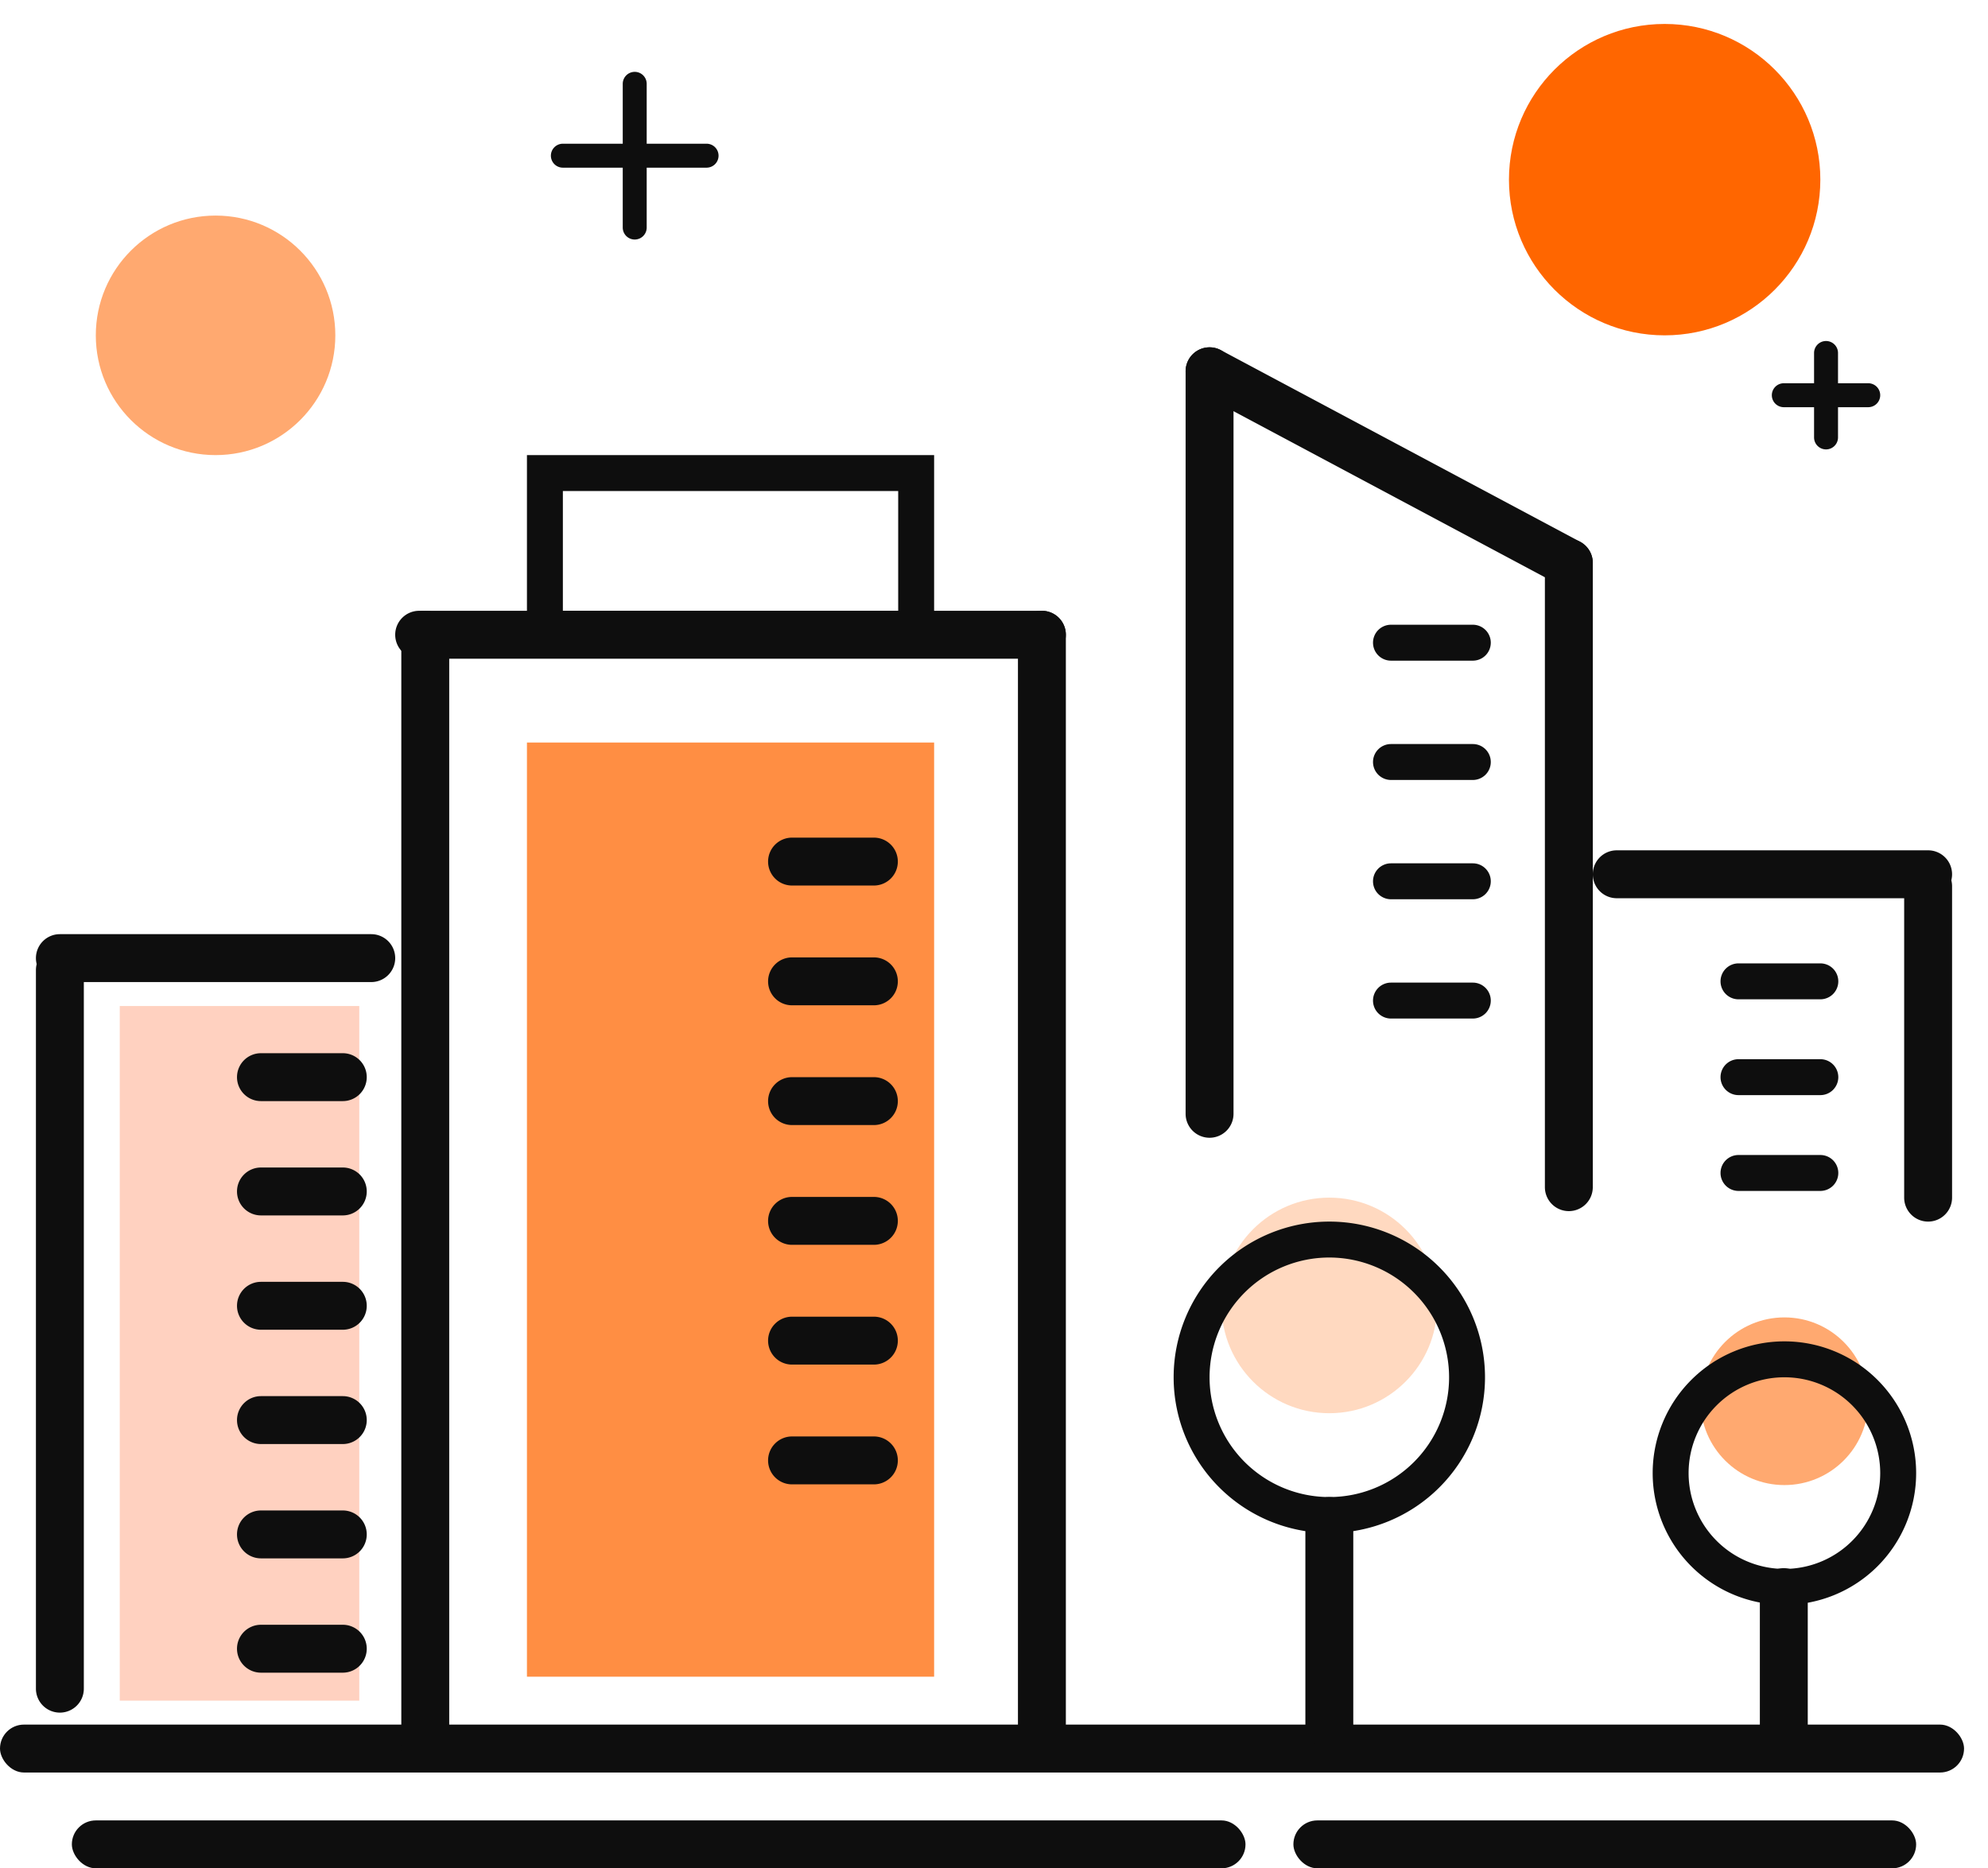
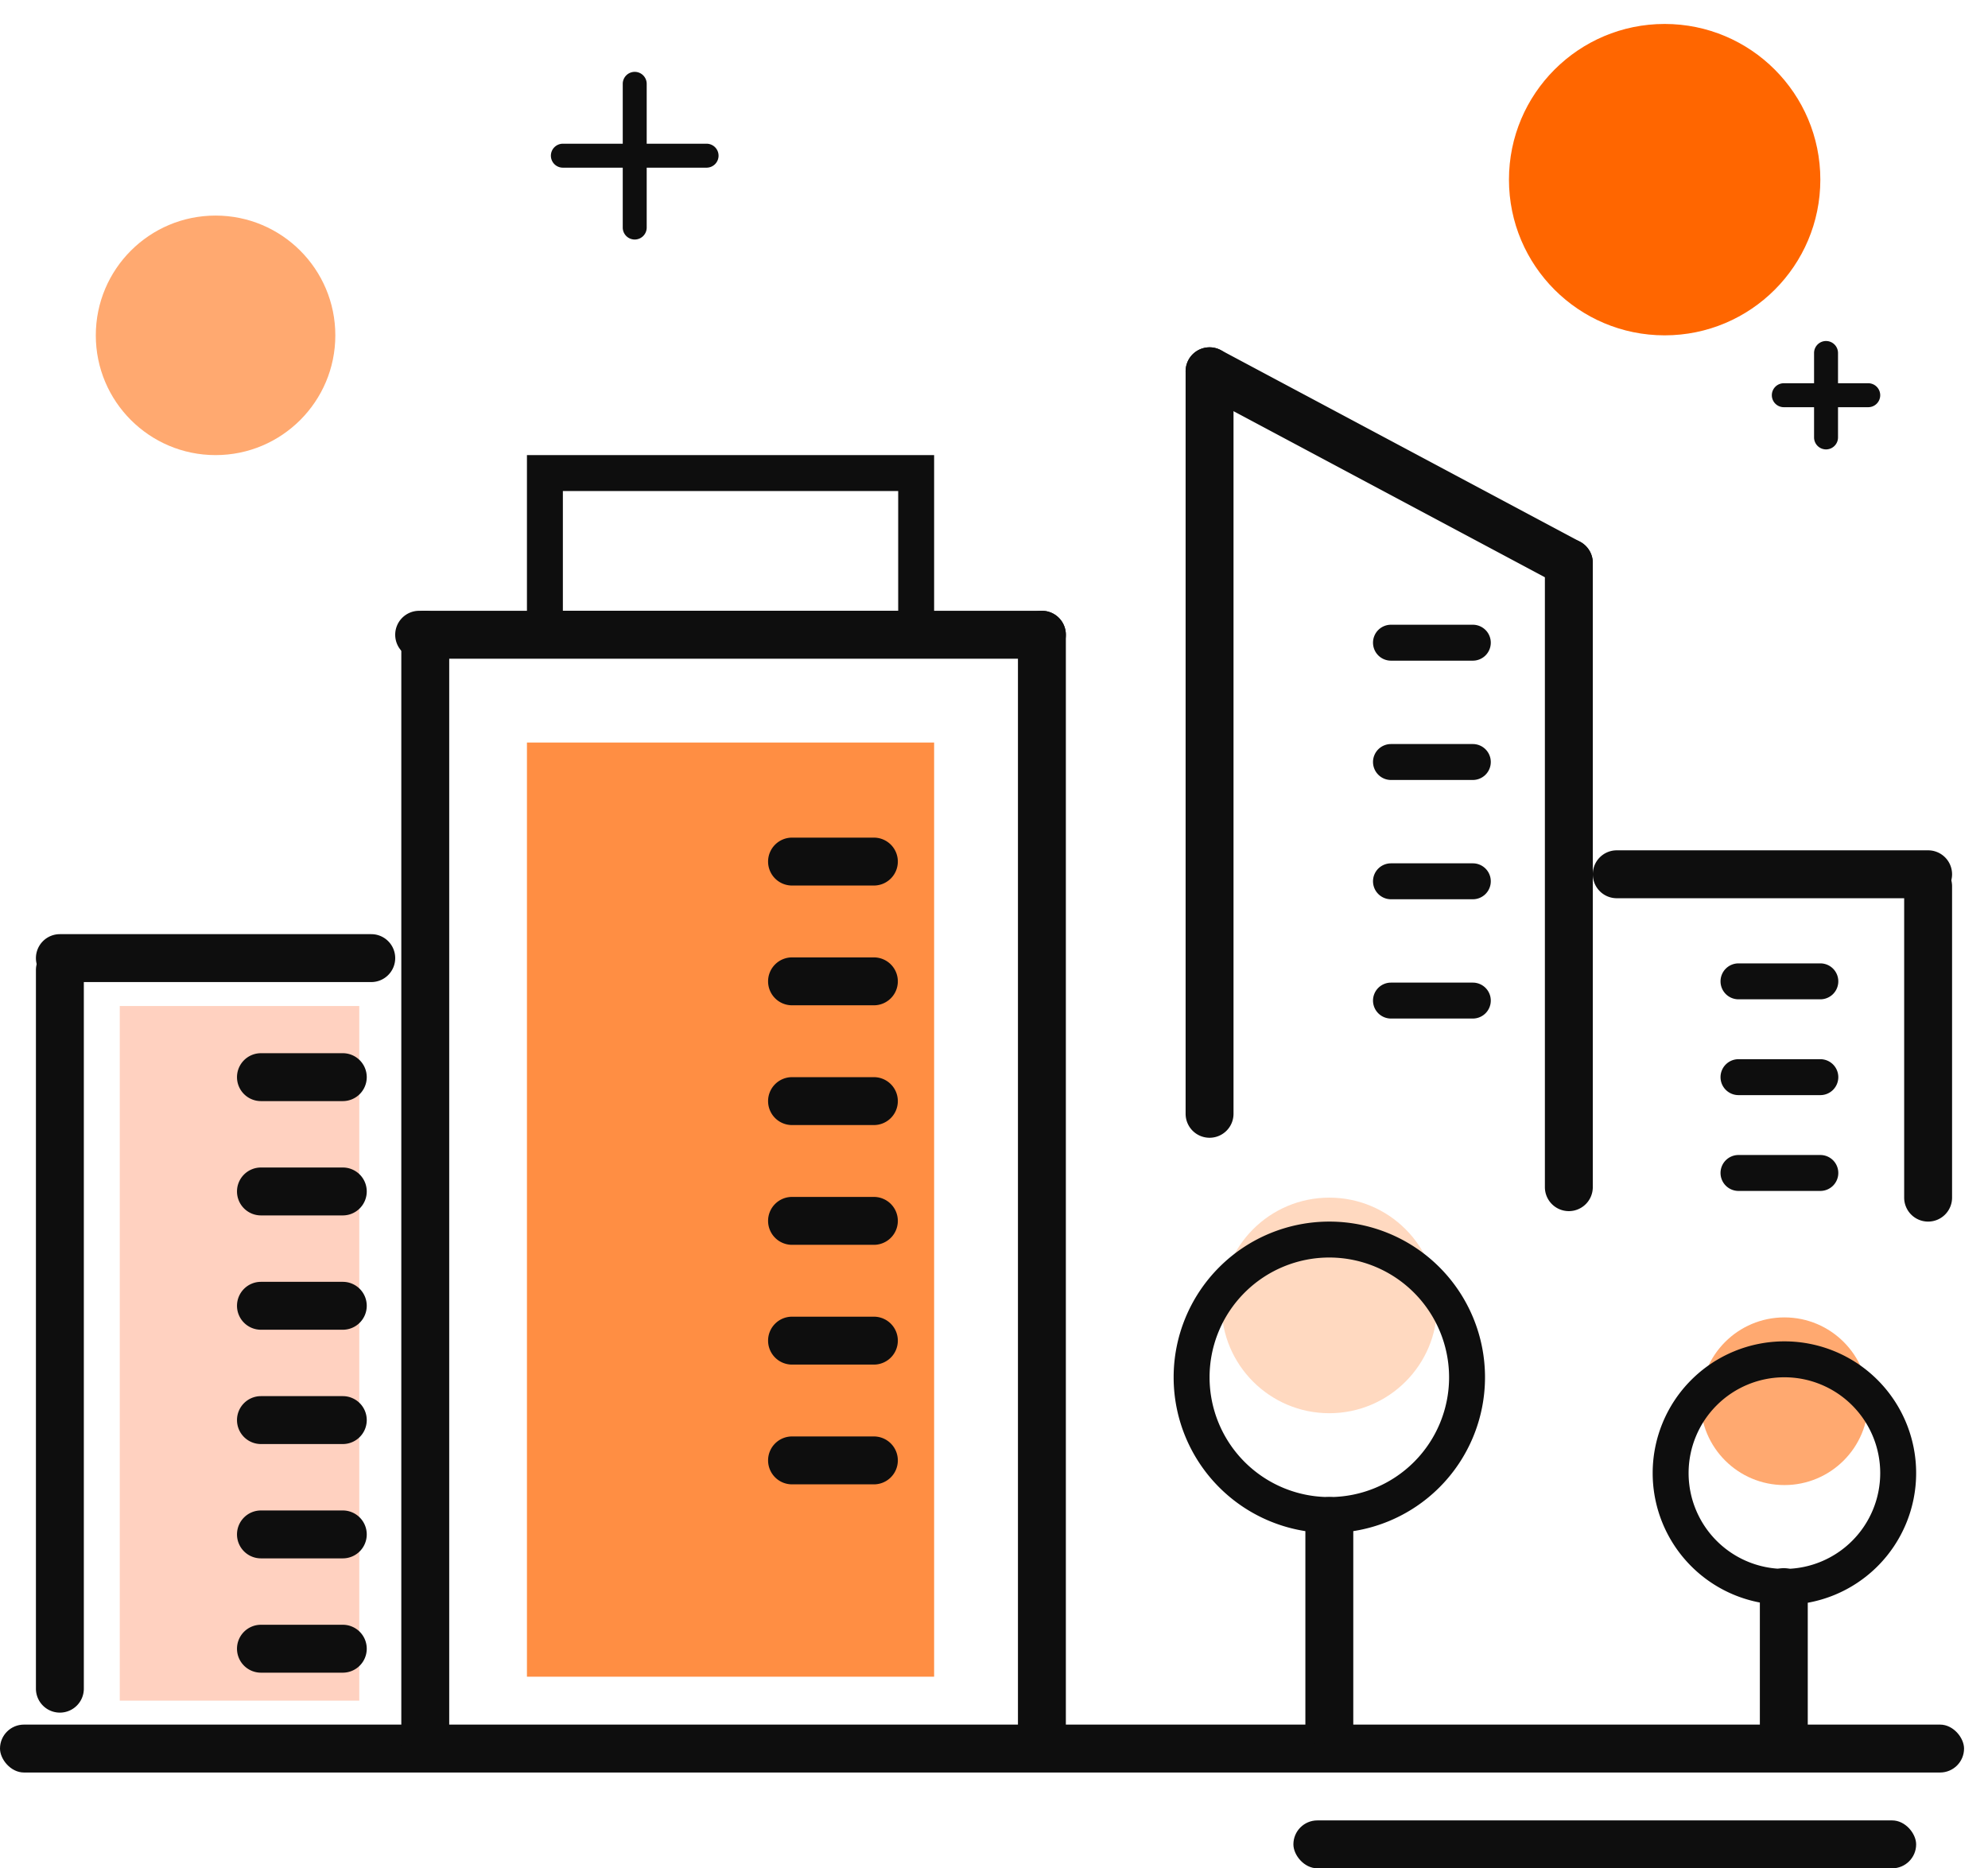
<svg xmlns="http://www.w3.org/2000/svg" width="83" height="78" viewBox="0 0 83 78">
  <defs>
    <clipPath id="a">
      <rect width="83" height="78" transform="translate(0 0)" fill="#0e0e0e" />
    </clipPath>
  </defs>
  <g transform="translate(-847 -2323)">
    <g transform="translate(847 2323)" clip-path="url(#a)">
      <rect width="10" height="29" transform="translate(5 42)" fill="#ffd1c0" />
      <rect width="17" height="39" transform="translate(22 31)" fill="#ff8e43" />
      <circle cx="4.5" cy="4.5" r="4.5" transform="translate(51 50)" fill="#ffd9c0" />
      <circle cx="3.5" cy="3.5" r="3.5" transform="translate(71 55)" fill="#ffa970" />
      <rect width="82" height="2" rx="1" transform="translate(0 72)" fill="#0e0e0e" />
      <rect width="26" height="2" rx="1" transform="translate(54 76)" fill="#0e0e0e" />
-       <rect width="49" height="2" rx="1" transform="translate(3 76)" fill="#0e0e0e" />
      <path d="M7.491,1H4.074a1,1,0,0,1-1-1,1,1,0,0,1,1-1H7.491a1,1,0,0,1,1,1A1,1,0,0,1,7.491,1Z" transform="translate(28.994 35.97)" fill="#0e0e0e" />
      <path d="M7.491,1H4.074a1,1,0,0,1-1-1,1,1,0,0,1,1-1H7.491a1,1,0,0,1,1,1A1,1,0,0,1,7.491,1Z" transform="translate(28.994 40.97)" fill="#0e0e0e" />
      <path d="M7.491,1H4.074a1,1,0,0,1-1-1,1,1,0,0,1,1-1H7.491a1,1,0,0,1,1,1A1,1,0,0,1,7.491,1Z" transform="translate(28.994 45.97)" fill="#0e0e0e" />
      <path d="M7.491,1H4.074a1,1,0,0,1-1-1,1,1,0,0,1,1-1H7.491a1,1,0,0,1,1,1A1,1,0,0,1,7.491,1Z" transform="translate(28.994 50.97)" fill="#0e0e0e" />
      <path d="M7.491,1H4.074a1,1,0,0,1-1-1,1,1,0,0,1,1-1H7.491a1,1,0,0,1,1,1A1,1,0,0,1,7.491,1Z" transform="translate(28.994 55.97)" fill="#0e0e0e" />
      <path d="M7.491,1H4.074a1,1,0,0,1-1-1,1,1,0,0,1,1-1H7.491a1,1,0,0,1,1,1A1,1,0,0,1,7.491,1Z" transform="translate(28.994 60.97)" fill="#0e0e0e" />
      <path d="M7.491,1H4.074a1,1,0,0,1-1-1,1,1,0,0,1,1-1H7.491a1,1,0,0,1,1,1A1,1,0,0,1,7.491,1Z" transform="translate(6.821 44.97)" fill="#0e0e0e" />
      <path d="M7.491,1H4.074a1,1,0,0,1-1-1,1,1,0,0,1,1-1H7.491a1,1,0,0,1,1,1A1,1,0,0,1,7.491,1Z" transform="translate(6.821 49.742)" fill="#0e0e0e" />
      <path d="M7.491,1H4.074a1,1,0,0,1-1-1,1,1,0,0,1,1-1H7.491a1,1,0,0,1,1,1A1,1,0,0,1,7.491,1Z" transform="translate(6.821 54.515)" fill="#0e0e0e" />
      <path d="M7.491,1H4.074a1,1,0,0,1-1-1,1,1,0,0,1,1-1H7.491a1,1,0,0,1,1,1A1,1,0,0,1,7.491,1Z" transform="translate(6.821 59.287)" fill="#0e0e0e" />
      <path d="M7.491,1H4.074a1,1,0,0,1-1-1,1,1,0,0,1,1-1H7.491a1,1,0,0,1,1,1A1,1,0,0,1,7.491,1Z" transform="translate(6.821 64.06)" fill="#0e0e0e" />
      <path d="M7.491,1H4.074a1,1,0,0,1-1-1,1,1,0,0,1,1-1H7.491a1,1,0,0,1,1,1A1,1,0,0,1,7.491,1Z" transform="translate(6.821 68.832)" fill="#0e0e0e" />
      <path d="M7.491.75H4.074A.75.75,0,0,1,3.324,0a.75.75,0,0,1,.75-.75H7.491a.75.75,0,0,1,.75.75A.75.75,0,0,1,7.491.75Z" transform="translate(54 26.832)" fill="#0e0e0e" />
      <path d="M7.491.75H4.074A.75.75,0,0,1,3.324,0a.75.75,0,0,1,.75-.75H7.491a.75.75,0,0,1,.75.75A.75.75,0,0,1,7.491.75Z" transform="translate(54 31.813)" fill="#0e0e0e" />
      <path d="M7.491.75H4.074A.75.75,0,0,1,3.324,0a.75.75,0,0,1,.75-.75H7.491a.75.75,0,0,1,.75.75A.75.75,0,0,1,7.491.75Z" transform="translate(54 36.793)" fill="#0e0e0e" />
      <path d="M7.491.75H4.074A.75.75,0,0,1,3.324,0a.75.75,0,0,1,.75-.75H7.491a.75.75,0,0,1,.75.75A.75.75,0,0,1,7.491.75Z" transform="translate(54 41.773)" fill="#0e0e0e" />
      <path d="M7.491.75H4.074A.75.75,0,0,1,3.324,0a.75.75,0,0,1,.75-.75H7.491a.75.75,0,0,1,.75.75A.75.75,0,0,1,7.491.75Z" transform="translate(68.509 40.97)" fill="#0e0e0e" />
      <path d="M7.491.75H4.074A.75.75,0,0,1,3.324,0a.75.75,0,0,1,.75-.75H7.491a.75.75,0,0,1,.75.75A.75.75,0,0,1,7.491.75Z" transform="translate(68.509 44.97)" fill="#0e0e0e" />
      <path d="M7.491.75H4.074A.75.75,0,0,1,3.324,0a.75.75,0,0,1,.75-.75H7.491a.75.75,0,0,1,.75.75A.75.75,0,0,1,7.491.75Z" transform="translate(68.509 48.97)" fill="#0e0e0e" />
      <circle cx="5" cy="5" r="5" transform="translate(4 9)" fill="#ffa970" />
      <circle cx="6.5" cy="6.5" r="6.5" transform="translate(63 1)" fill="#f60" />
      <path d="M6,.5H0A.5.5,0,0,1-.5,0,.5.5,0,0,1,0-.5H6a.5.5,0,0,1,.5.5A.5.5,0,0,1,6,.5Z" transform="translate(23.5 6.5)" fill="#0e0e0e" />
      <path d="M0,6.5A.5.5,0,0,1-.5,6V0A.5.5,0,0,1,0-.5.5.5,0,0,1,.5,0V6A.5.5,0,0,1,0,6.5Z" transform="translate(26.5 3.5)" fill="#0e0e0e" />
      <g transform="translate(50.975 11.237)">
        <path d="M3.525.5H0A.5.5,0,0,1-.5,0,.5.5,0,0,1,0-.5H3.525a.5.5,0,0,1,.5.5A.5.5,0,0,1,3.525.5Z" transform="translate(23.5 5.263)" fill="#0e0e0e" />
        <path d="M0,4.025a.5.5,0,0,1-.5-.5V0A.5.5,0,0,1,0-.5.5.5,0,0,1,.5,0V3.525A.5.5,0,0,1,0,4.025Z" transform="translate(25.263 3.5)" fill="#0e0e0e" />
      </g>
      <path d="M13,1H0A1,1,0,0,1-1,0,1,1,0,0,1,0-1H13a1,1,0,0,1,1,1A1,1,0,0,1,13,1Z" transform="translate(67.5 36.5)" fill="#0e0e0e" />
      <path d="M13,1H0A1,1,0,0,1-1,0,1,1,0,0,1,0-1H13a1,1,0,0,1,1,1A1,1,0,0,1,13,1Z" transform="translate(2.5 40)" fill="#0e0e0e" />
      <path d="M0,31a1,1,0,0,1-1-1V0A1,1,0,0,1,0-1,1,1,0,0,1,1,0V30A1,1,0,0,1,0,31Z" transform="translate(2.5 40.5)" fill="#0e0e0e" />
      <path d="M15,9a1,1,0,0,1-.47-.118l-15-8A1,1,0,0,1-.882-.471,1,1,0,0,1,.471-.882l15,8A1,1,0,0,1,15,9Z" transform="translate(50.5 15.5)" fill="#0e0e0e" />
      <path d="M0,27.063a1,1,0,0,1-1-1V0A1,1,0,0,1,0-1,1,1,0,0,1,1,0V26.063A1,1,0,0,1,0,27.063Z" transform="translate(65.5 23.5)" fill="#0e0e0e" />
      <path d="M0,32a1,1,0,0,1-1-1V0A1,1,0,0,1,0-1,1,1,0,0,1,1,0V31A1,1,0,0,1,0,32Z" transform="translate(50.5 15.5)" fill="#0e0e0e" />
      <path d="M0,14a1,1,0,0,1-1-1V0A1,1,0,0,1,0-1,1,1,0,0,1,1,0V13A1,1,0,0,1,0,14Z" transform="translate(80.5 37)" fill="#0e0e0e" />
      <path d="M0,9.5a1,1,0,0,1-1-1V0A1,1,0,0,1,0-1,1,1,0,0,1,1,0V8.5A1,1,0,0,1,0,9.5Z" transform="translate(55.5 63.5)" fill="#0e0e0e" />
      <path d="M0,7A1,1,0,0,1-1,6V0A1,1,0,0,1,0-1,1,1,0,0,1,1,0V6A1,1,0,0,1,0,7Z" transform="translate(74.475 66.469)" fill="#0e0e0e" />
      <path d="M26,1H0A1,1,0,0,1-1,0,1,1,0,0,1,0-1H26a1,1,0,0,1,1,1A1,1,0,0,1,26,1Z" transform="translate(17.5 26.5)" fill="#0e0e0e" />
      <path d="M0,47a1,1,0,0,1-1-1V0A1,1,0,0,1,0-1,1,1,0,0,1,1,0V46A1,1,0,0,1,0,47Z" transform="translate(43.5 26.5)" fill="#0e0e0e" />
      <path d="M0,47.332a1,1,0,0,1-1-1V0A1,1,0,0,1,0-1,1,1,0,0,1,1,0V46.332A1,1,0,0,1,0,47.332Z" transform="translate(17.755 26.5)" fill="#0e0e0e" />
      <path d="M1.5,1.5v5h14v-5H1.5M0,0H17V8H0Z" transform="translate(22 19)" fill="#0e0e0e" />
      <path d="M6.5,1.5a5,5,0,1,0,5,5,5.006,5.006,0,0,0-5-5M6.5,0A6.5,6.5,0,1,1,0,6.5,6.5,6.5,0,0,1,6.5,0Z" transform="translate(49 51)" fill="#0e0e0e" />
      <path d="M5.5,1.5a4,4,0,1,0,4,4,4,4,0,0,0-4-4M5.5,0A5.5,5.5,0,1,1,0,5.5,5.5,5.5,0,0,1,5.5,0Z" transform="translate(69 56)" fill="#0e0e0e" />
    </g>
  </g>
</svg>